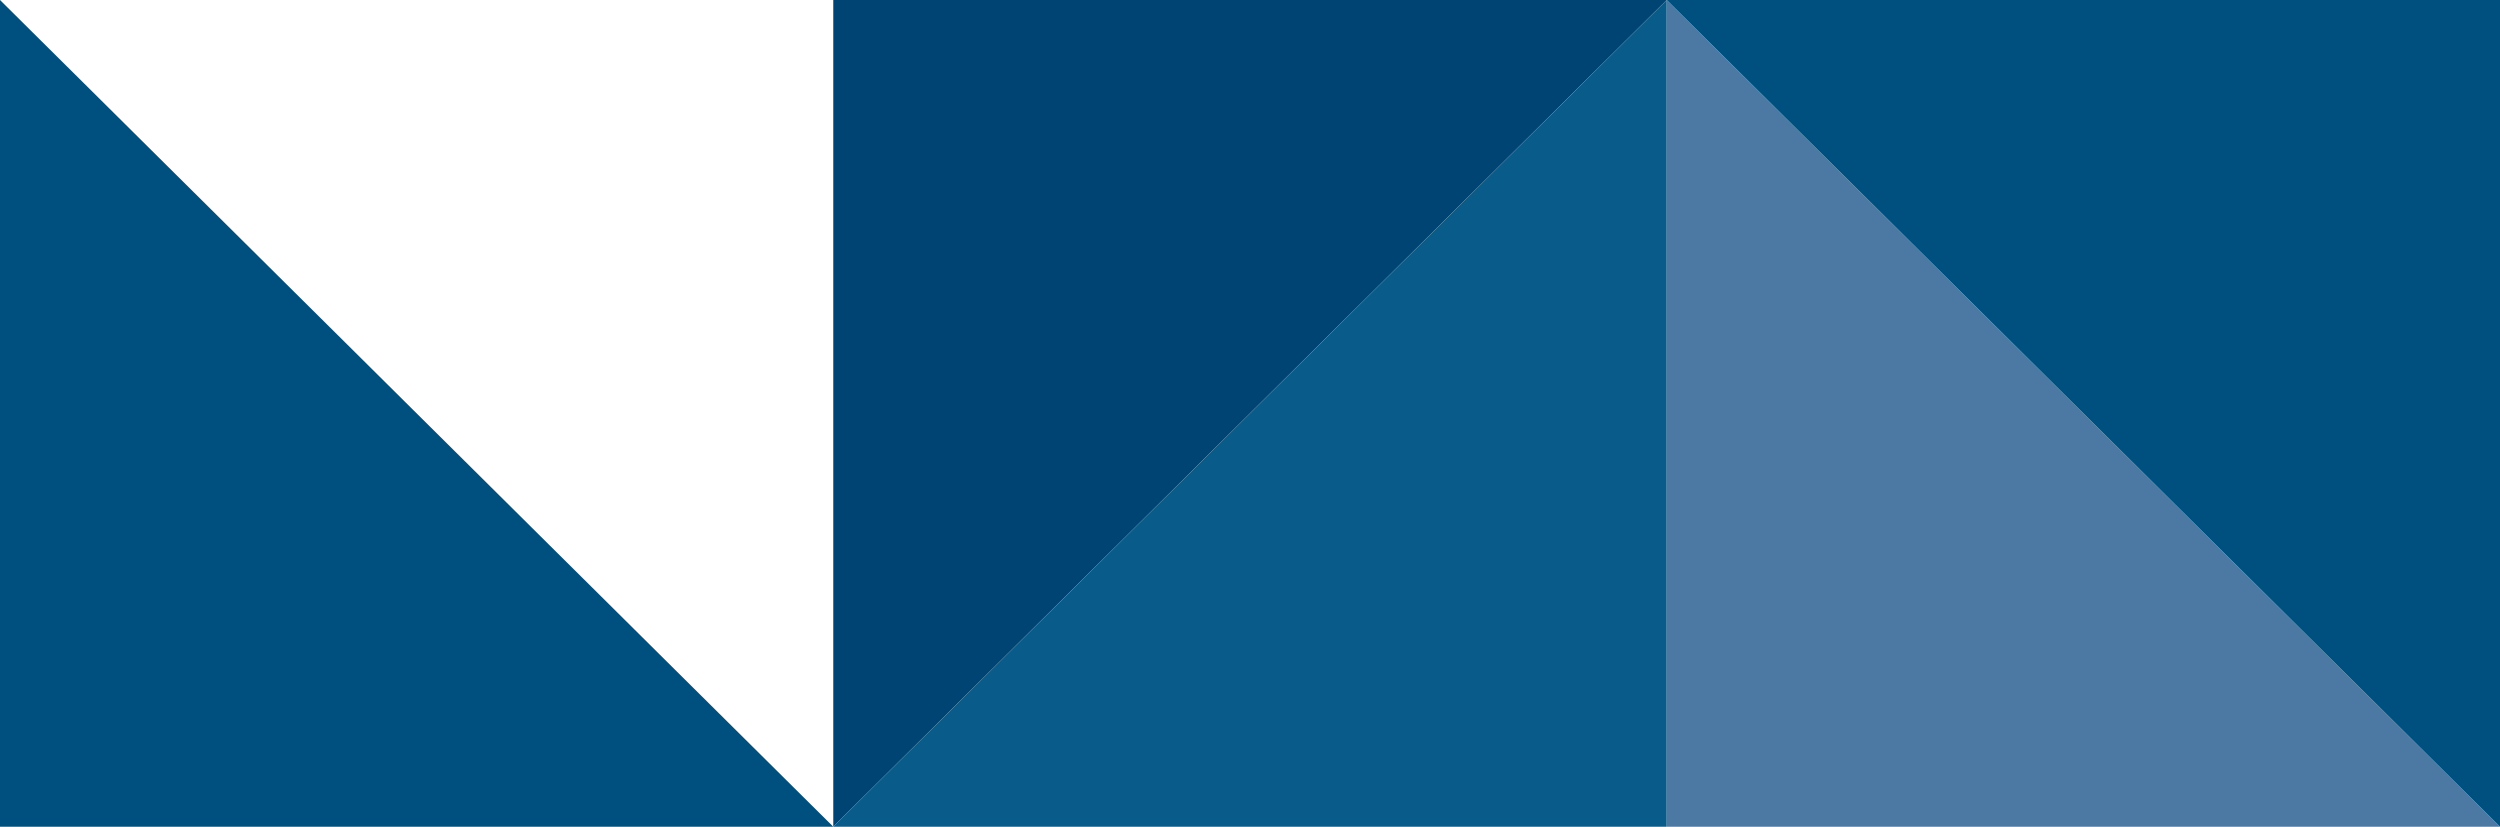
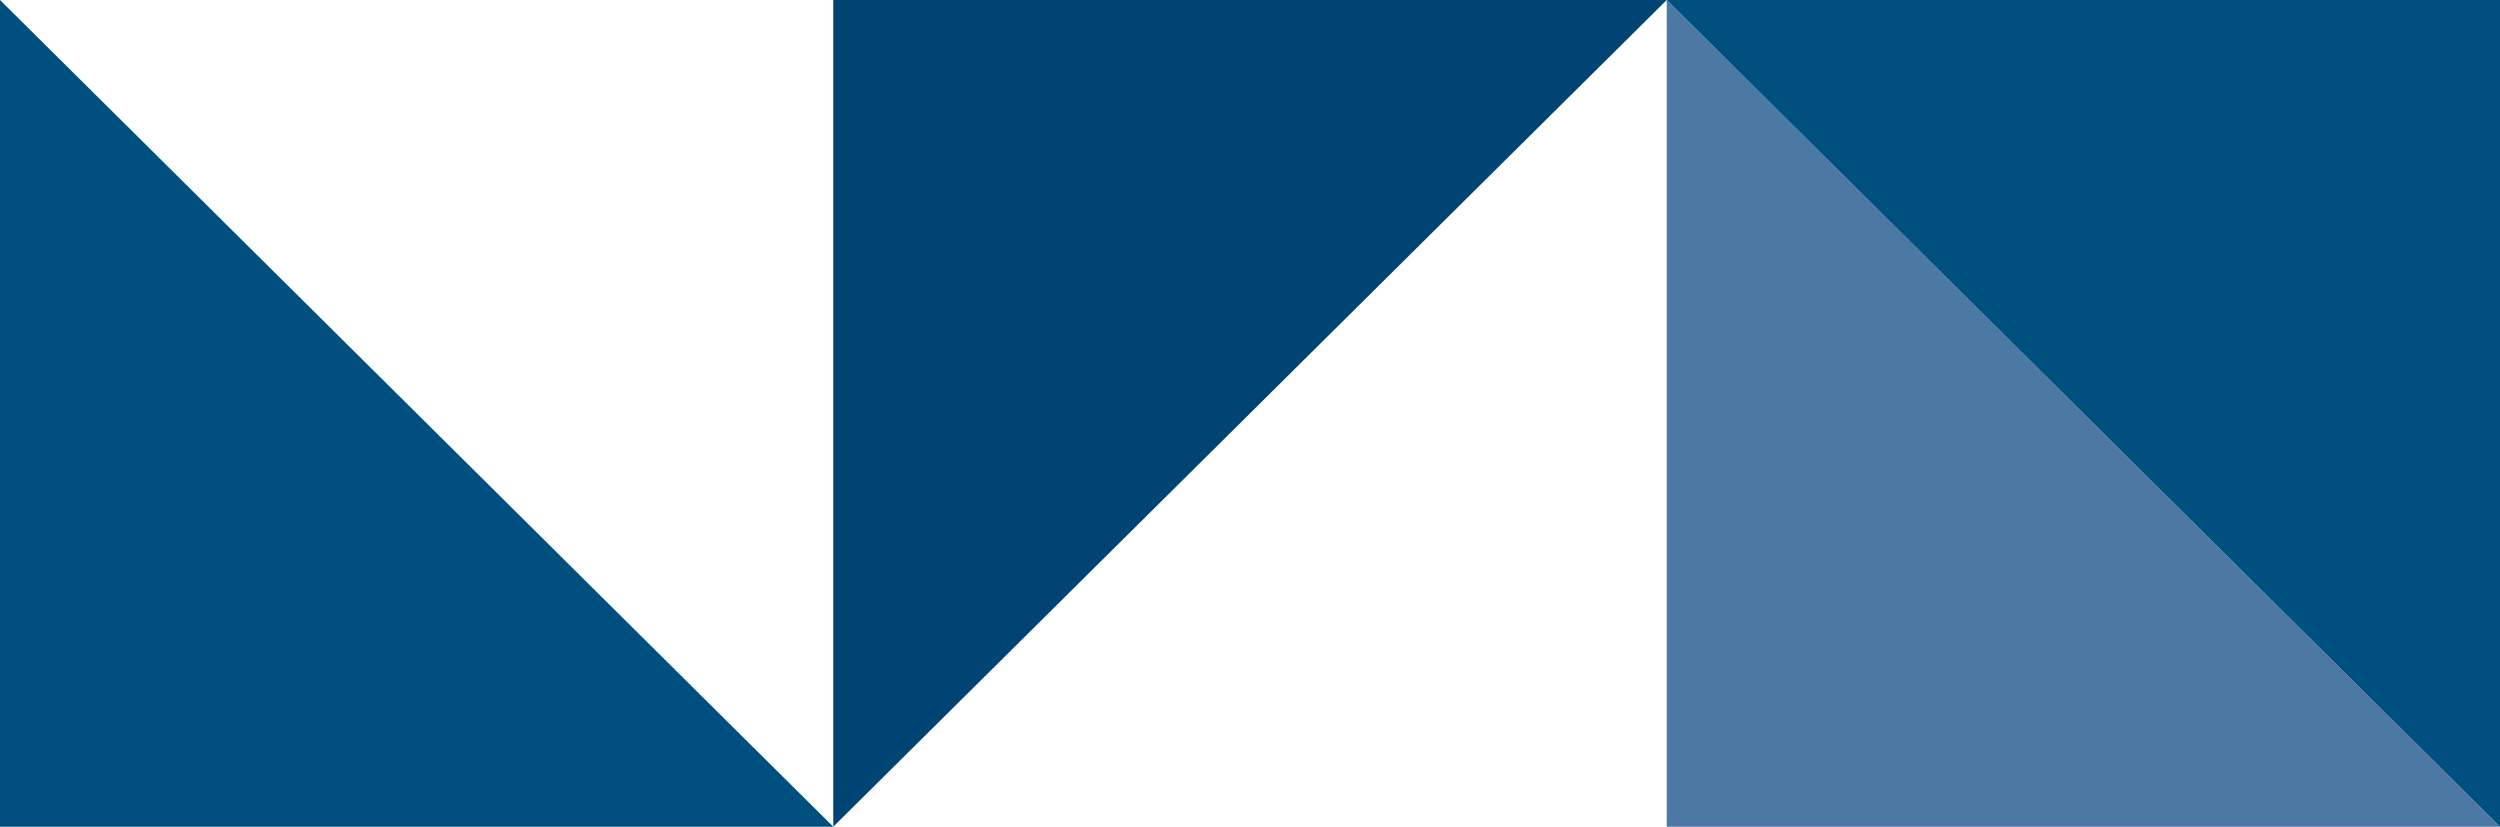
<svg xmlns="http://www.w3.org/2000/svg" viewBox="0 0 129.58 42.85">
  <defs>
    <style>.cls-1{fill:#00507f;}.cls-2{fill:#004474;}.cls-3{fill:#095c8a;}.cls-4{fill:#4b79a3;}</style>
  </defs>
  <title>shape_publicity_2</title>
  <g id="Layer_2" data-name="Layer 2">
    <g id="Layer_1-2" data-name="Layer 1">
      <polygon class="cls-1" points="43.19 42.85 0 42.85 0 0 43.19 42.85" />
      <polygon class="cls-2" points="86.39 0 43.19 0 43.19 42.85 86.39 0" />
-       <polygon class="cls-3" points="43.19 42.85 86.39 42.85 86.39 0 43.19 42.85" />
      <polygon class="cls-4" points="129.58 42.85 86.39 42.85 86.39 0 129.58 42.85" />
      <polyline class="cls-1" points="129.58 42.85 86.39 0 129.58 0" />
    </g>
  </g>
</svg>